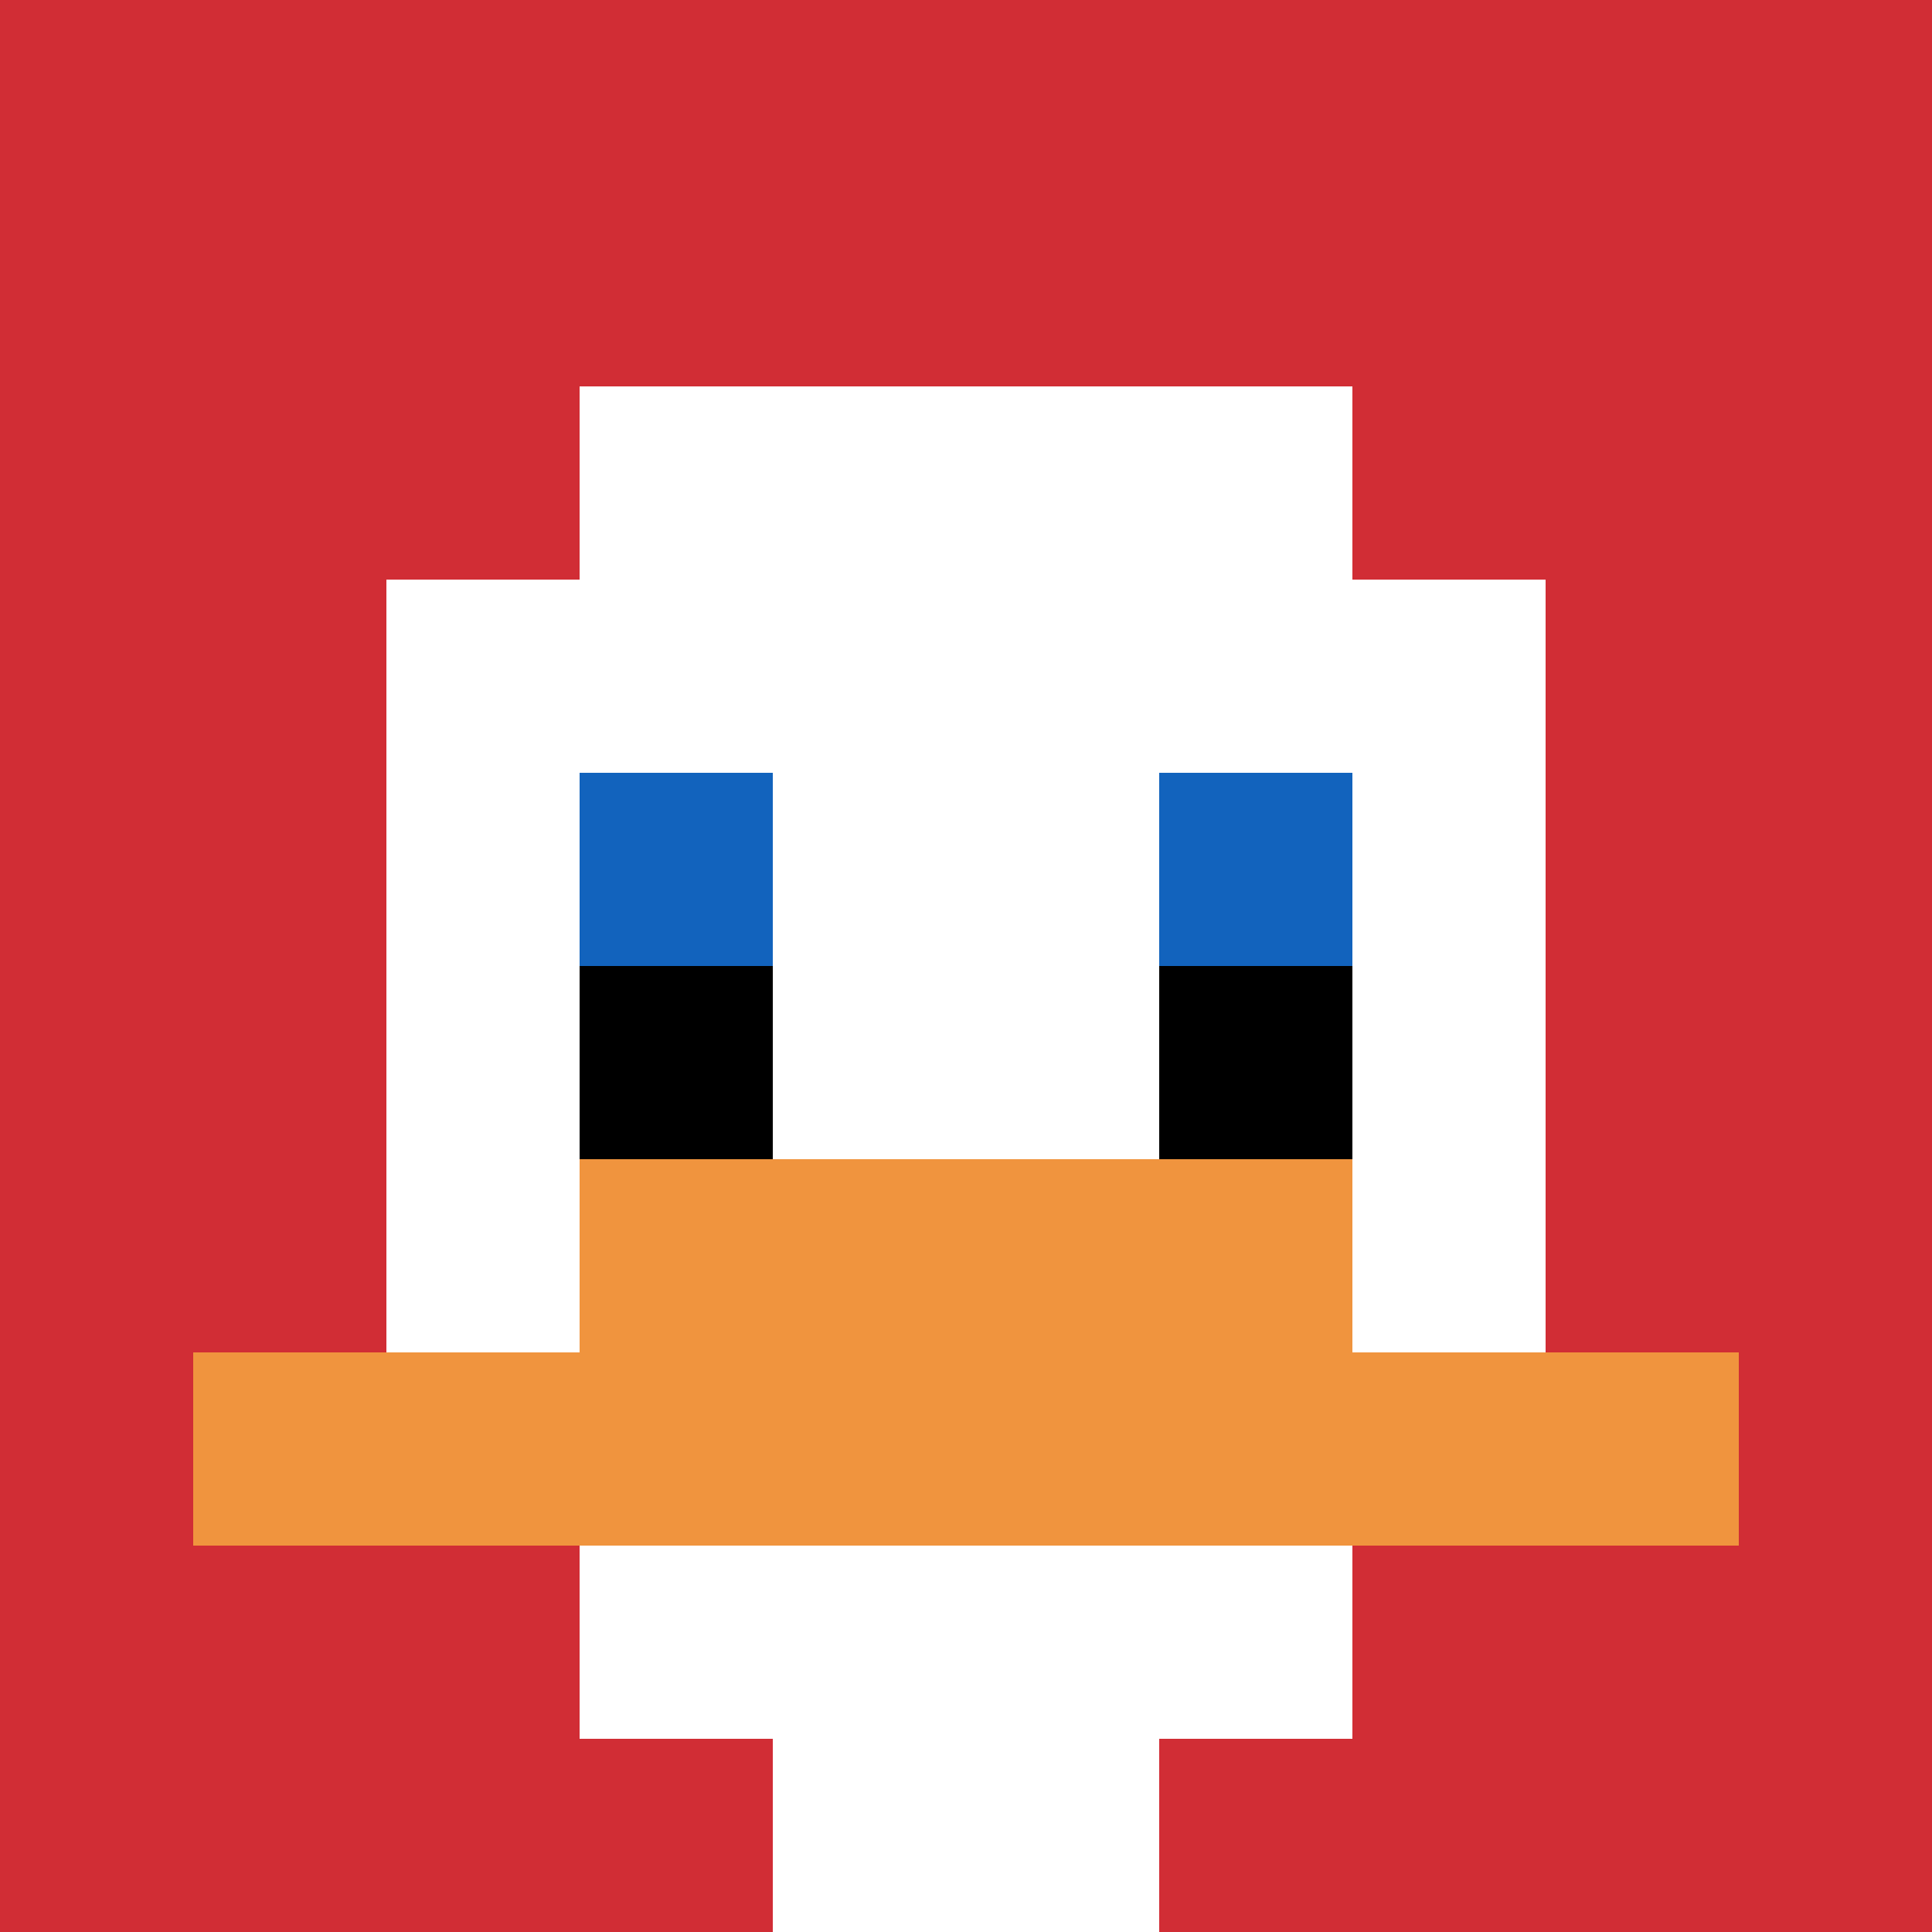
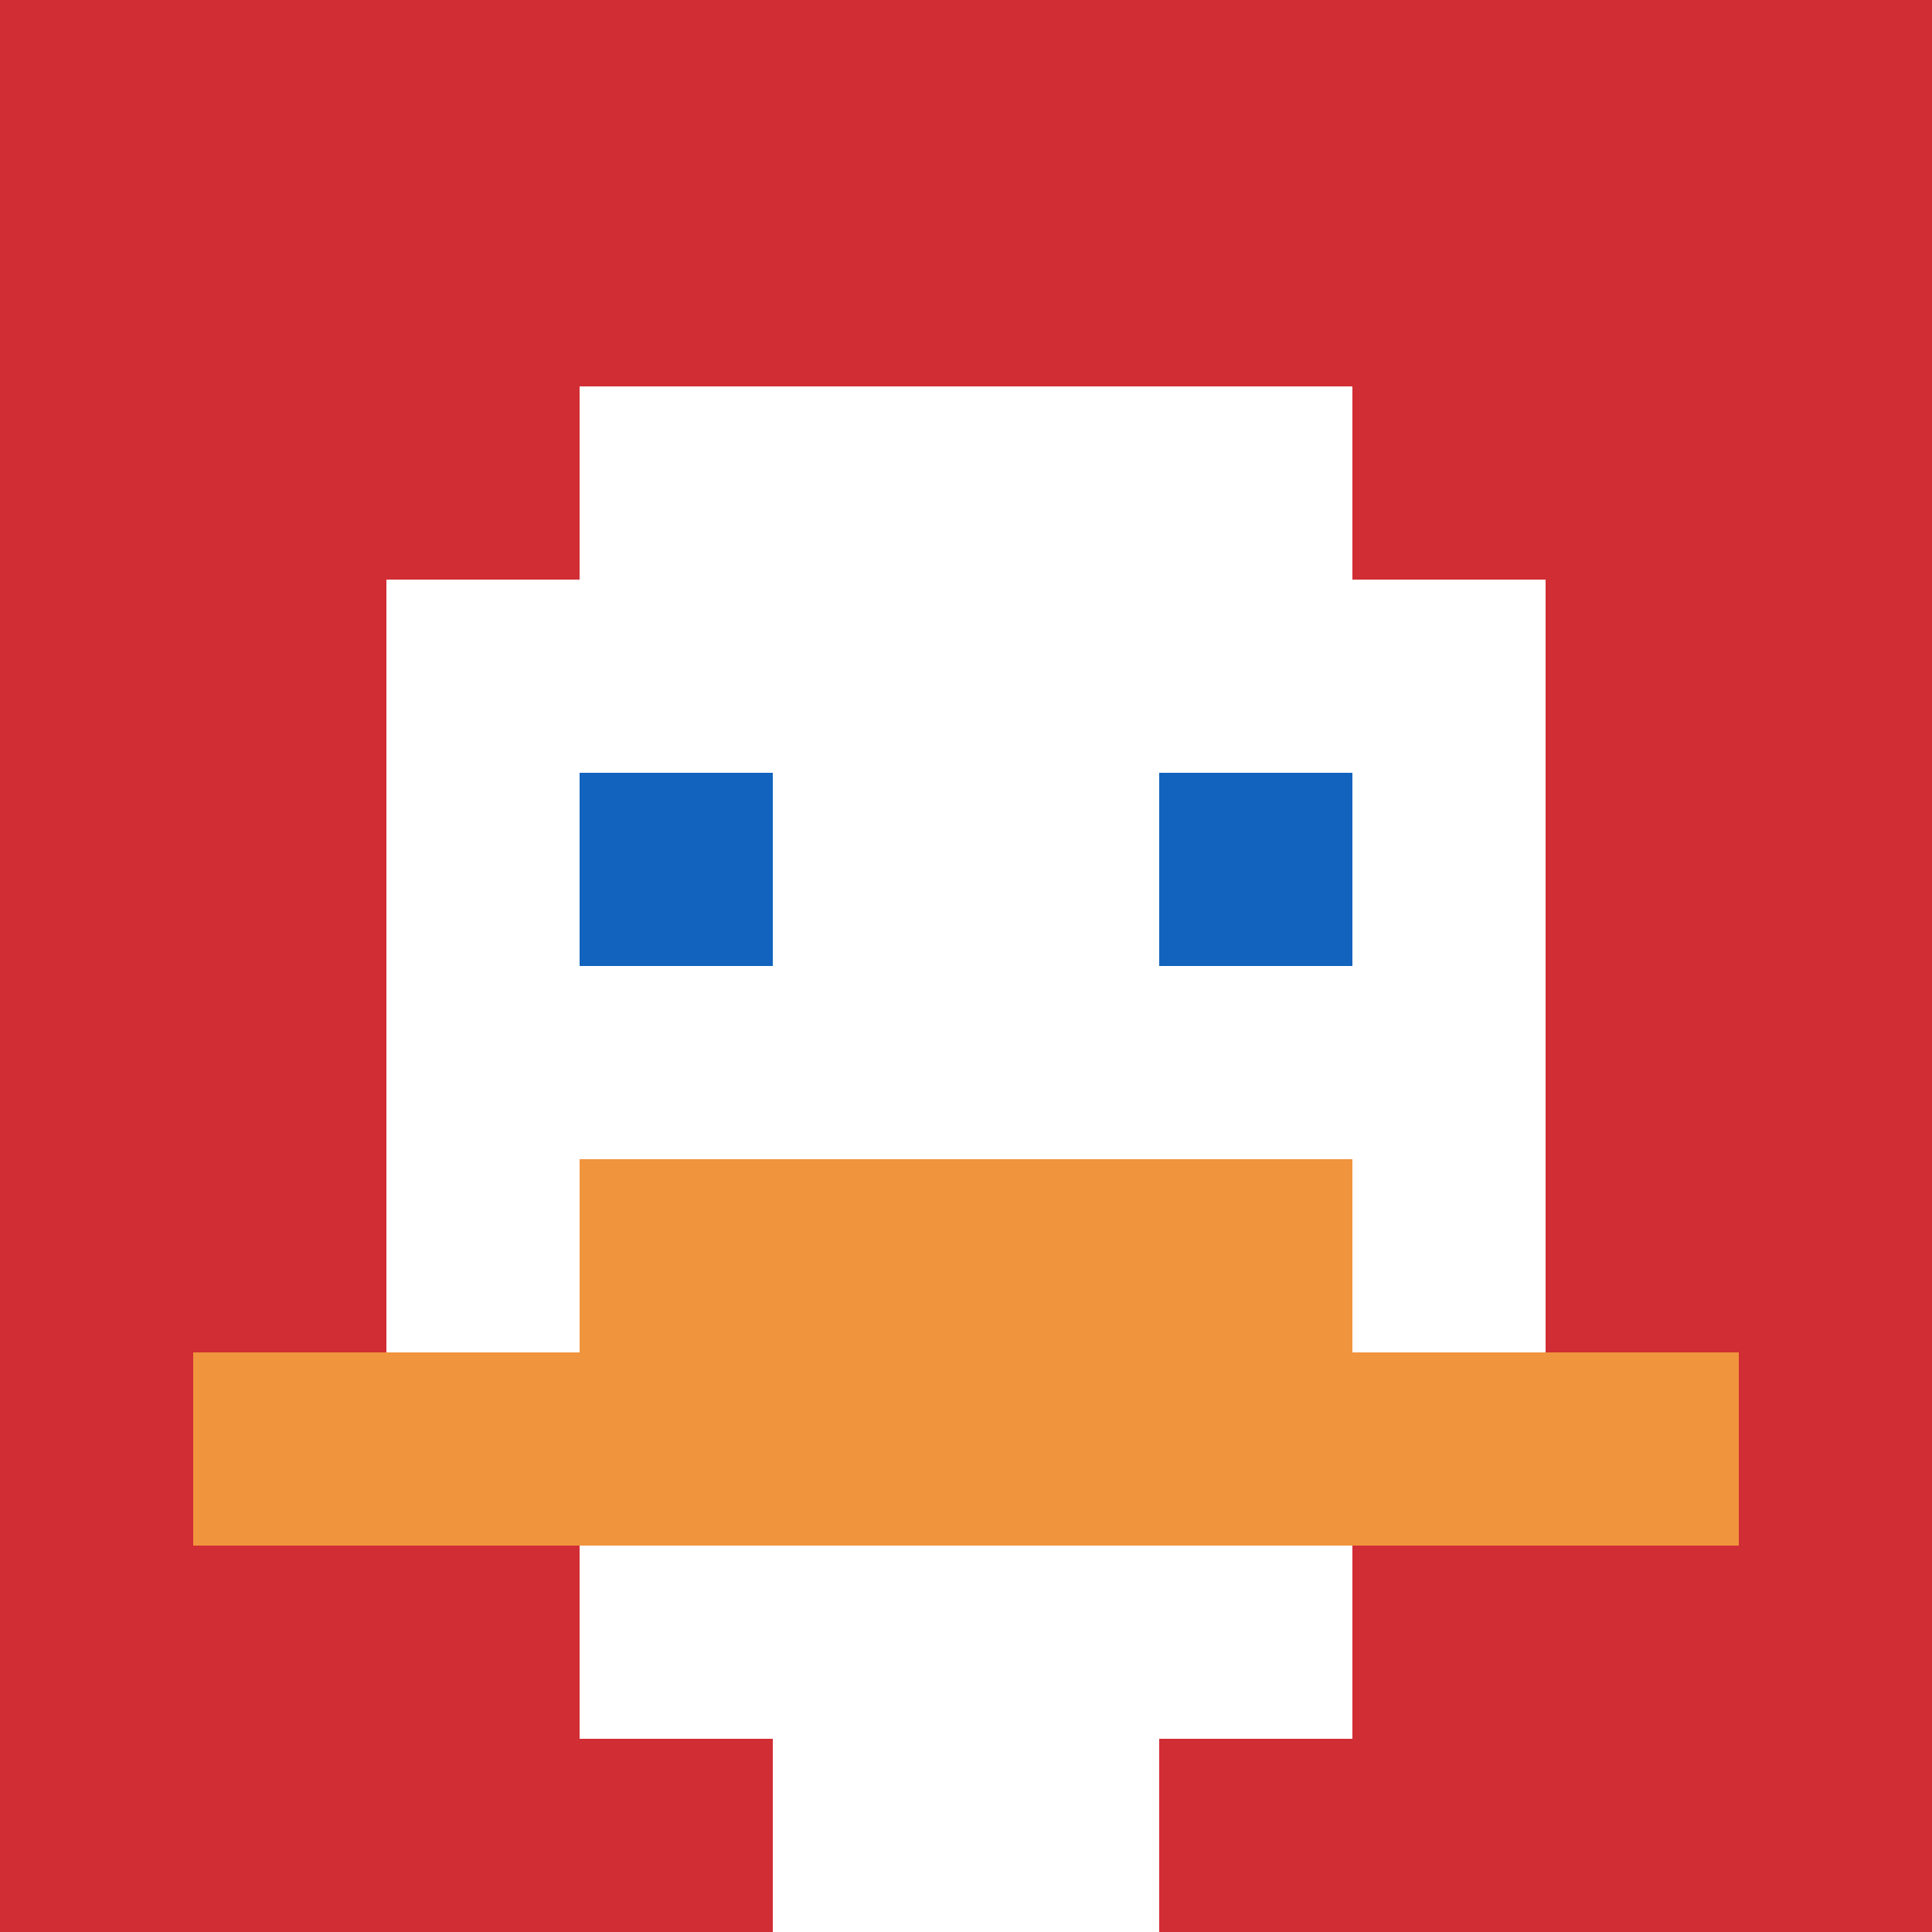
<svg xmlns="http://www.w3.org/2000/svg" version="1.1" width="691" height="691">
  <title>'goose-pfp-216605' by Dmitri Cherniak</title>
  <desc>seed=216605
backgroundColor=#ffffff
padding=20
innerPadding=0
timeout=1300
dimension=1
border=false
Save=function(){return n.handleSave()}
frame=73

Rendered at Thu Sep 12 2024 18:40:17 GMT+0200 (Midden-Europese zomertijd)
Generated in &lt;1ms
</desc>
  <defs />
  <rect width="100%" height="100%" fill="#ffffff" />
  <g>
    <g id="0-0">
      <rect x="0" y="0" height="691" width="691" fill="#D12D35" />
      <g>
        <rect id="0-0-3-2-4-7" x="207.3" y="138.2" width="276.4" height="483.7" fill="#ffffff" />
        <rect id="0-0-2-3-6-5" x="138.2" y="207.3" width="414.6" height="345.5" fill="#ffffff" />
        <rect id="0-0-4-8-2-2" x="276.4" y="552.8" width="138.2" height="138.2" fill="#ffffff" />
        <rect id="0-0-1-7-8-1" x="69.1" y="483.7" width="552.8" height="69.1" fill="#F0943E" />
        <rect id="0-0-3-6-4-2" x="207.3" y="414.6" width="276.4" height="138.2" fill="#F0943E" />
        <rect id="0-0-3-4-1-1" x="207.3" y="276.4" width="69.1" height="69.1" fill="#1263BD" />
        <rect id="0-0-6-4-1-1" x="414.6" y="276.4" width="69.1" height="69.1" fill="#1263BD" />
-         <rect id="0-0-3-5-1-1" x="207.3" y="345.5" width="69.1" height="69.1" fill="#000000" />
-         <rect id="0-0-6-5-1-1" x="414.6" y="345.5" width="69.1" height="69.1" fill="#000000" />
      </g>
      <rect x="0" y="0" stroke="white" stroke-width="0" height="691" width="691" fill="none" />
    </g>
  </g>
</svg>